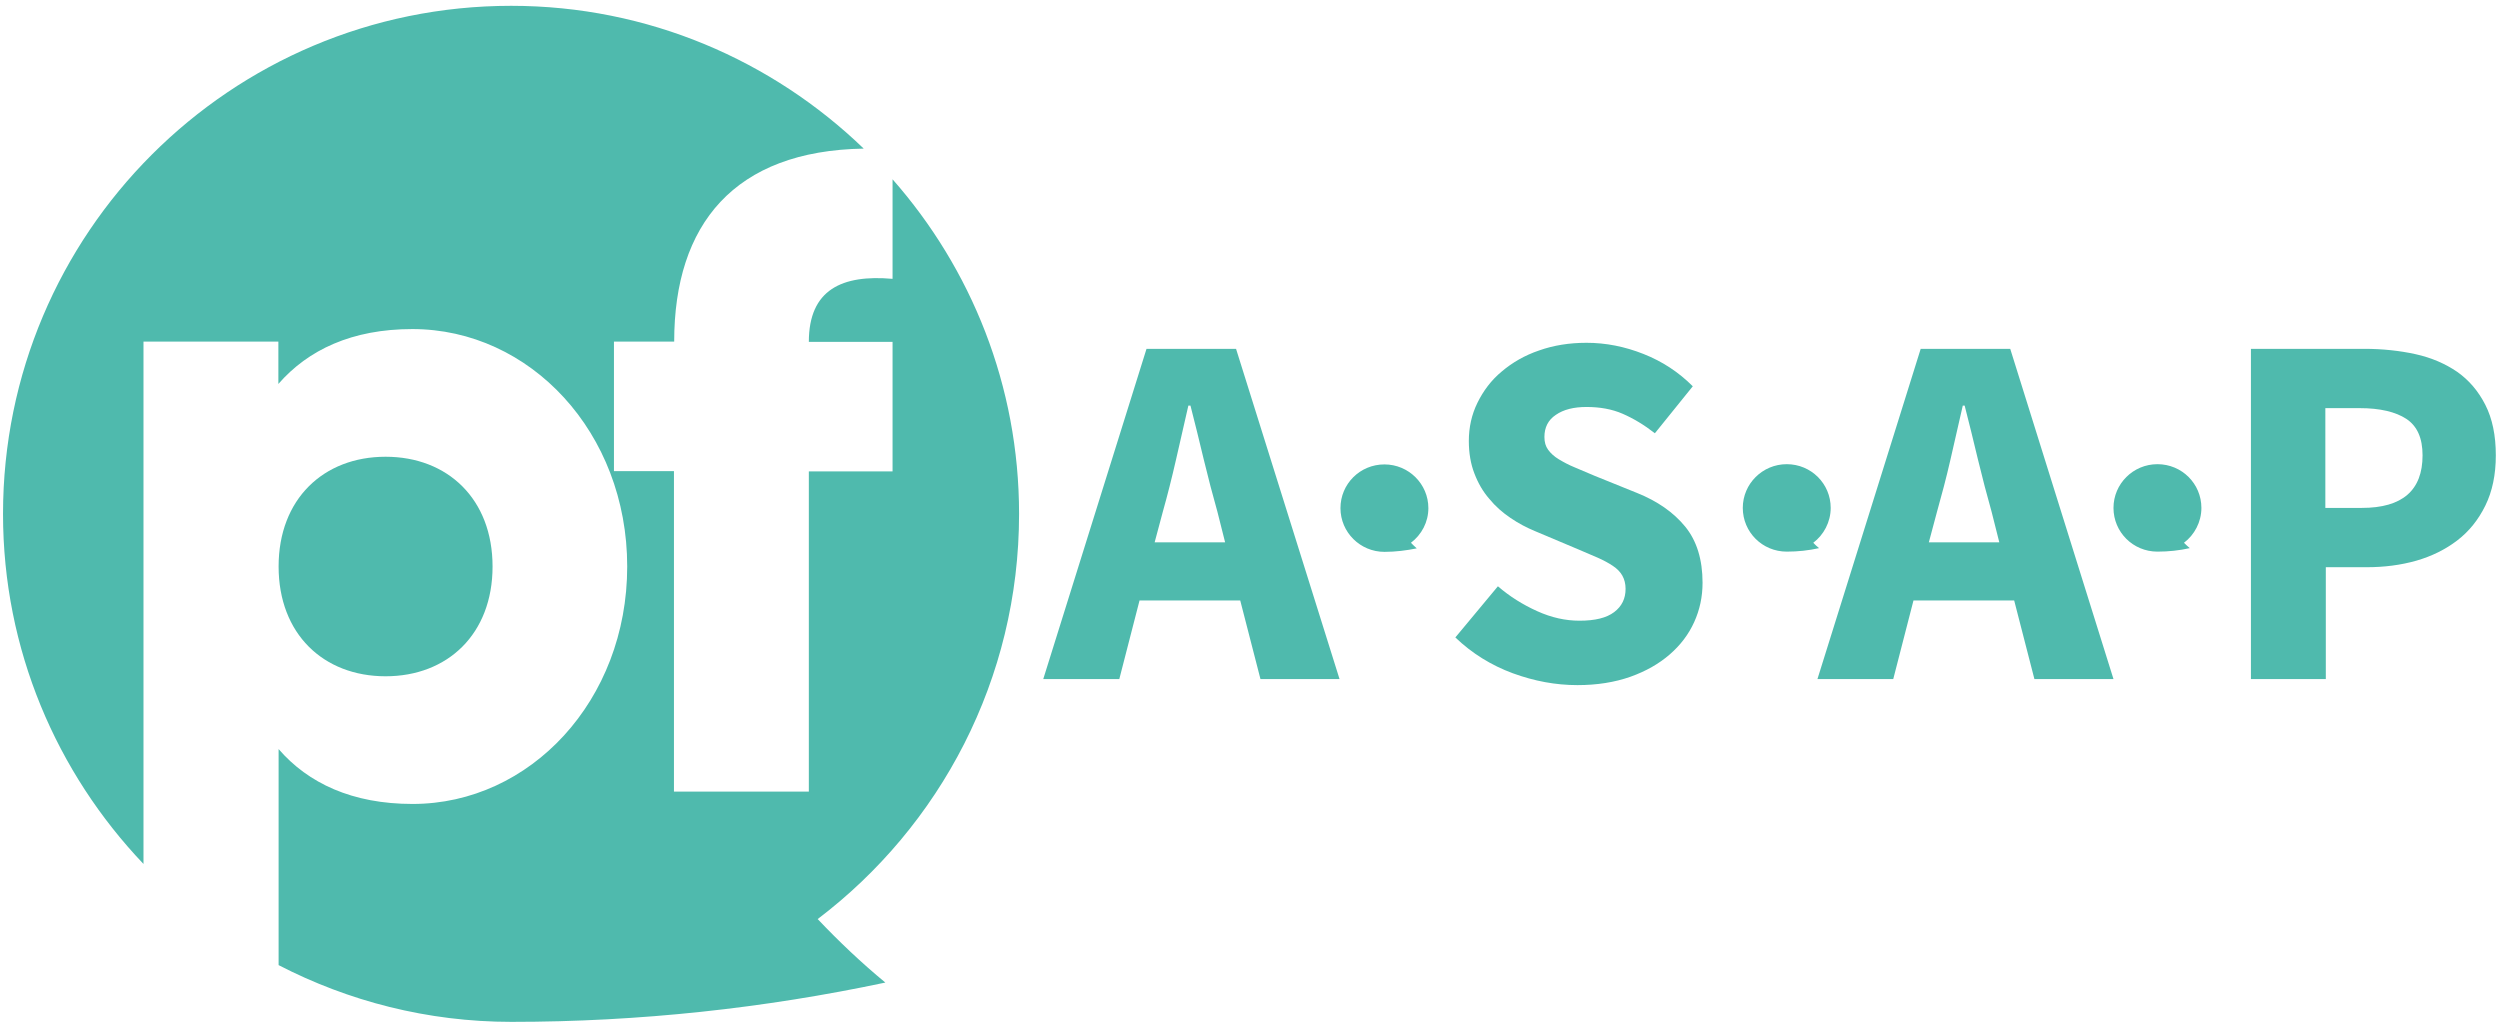
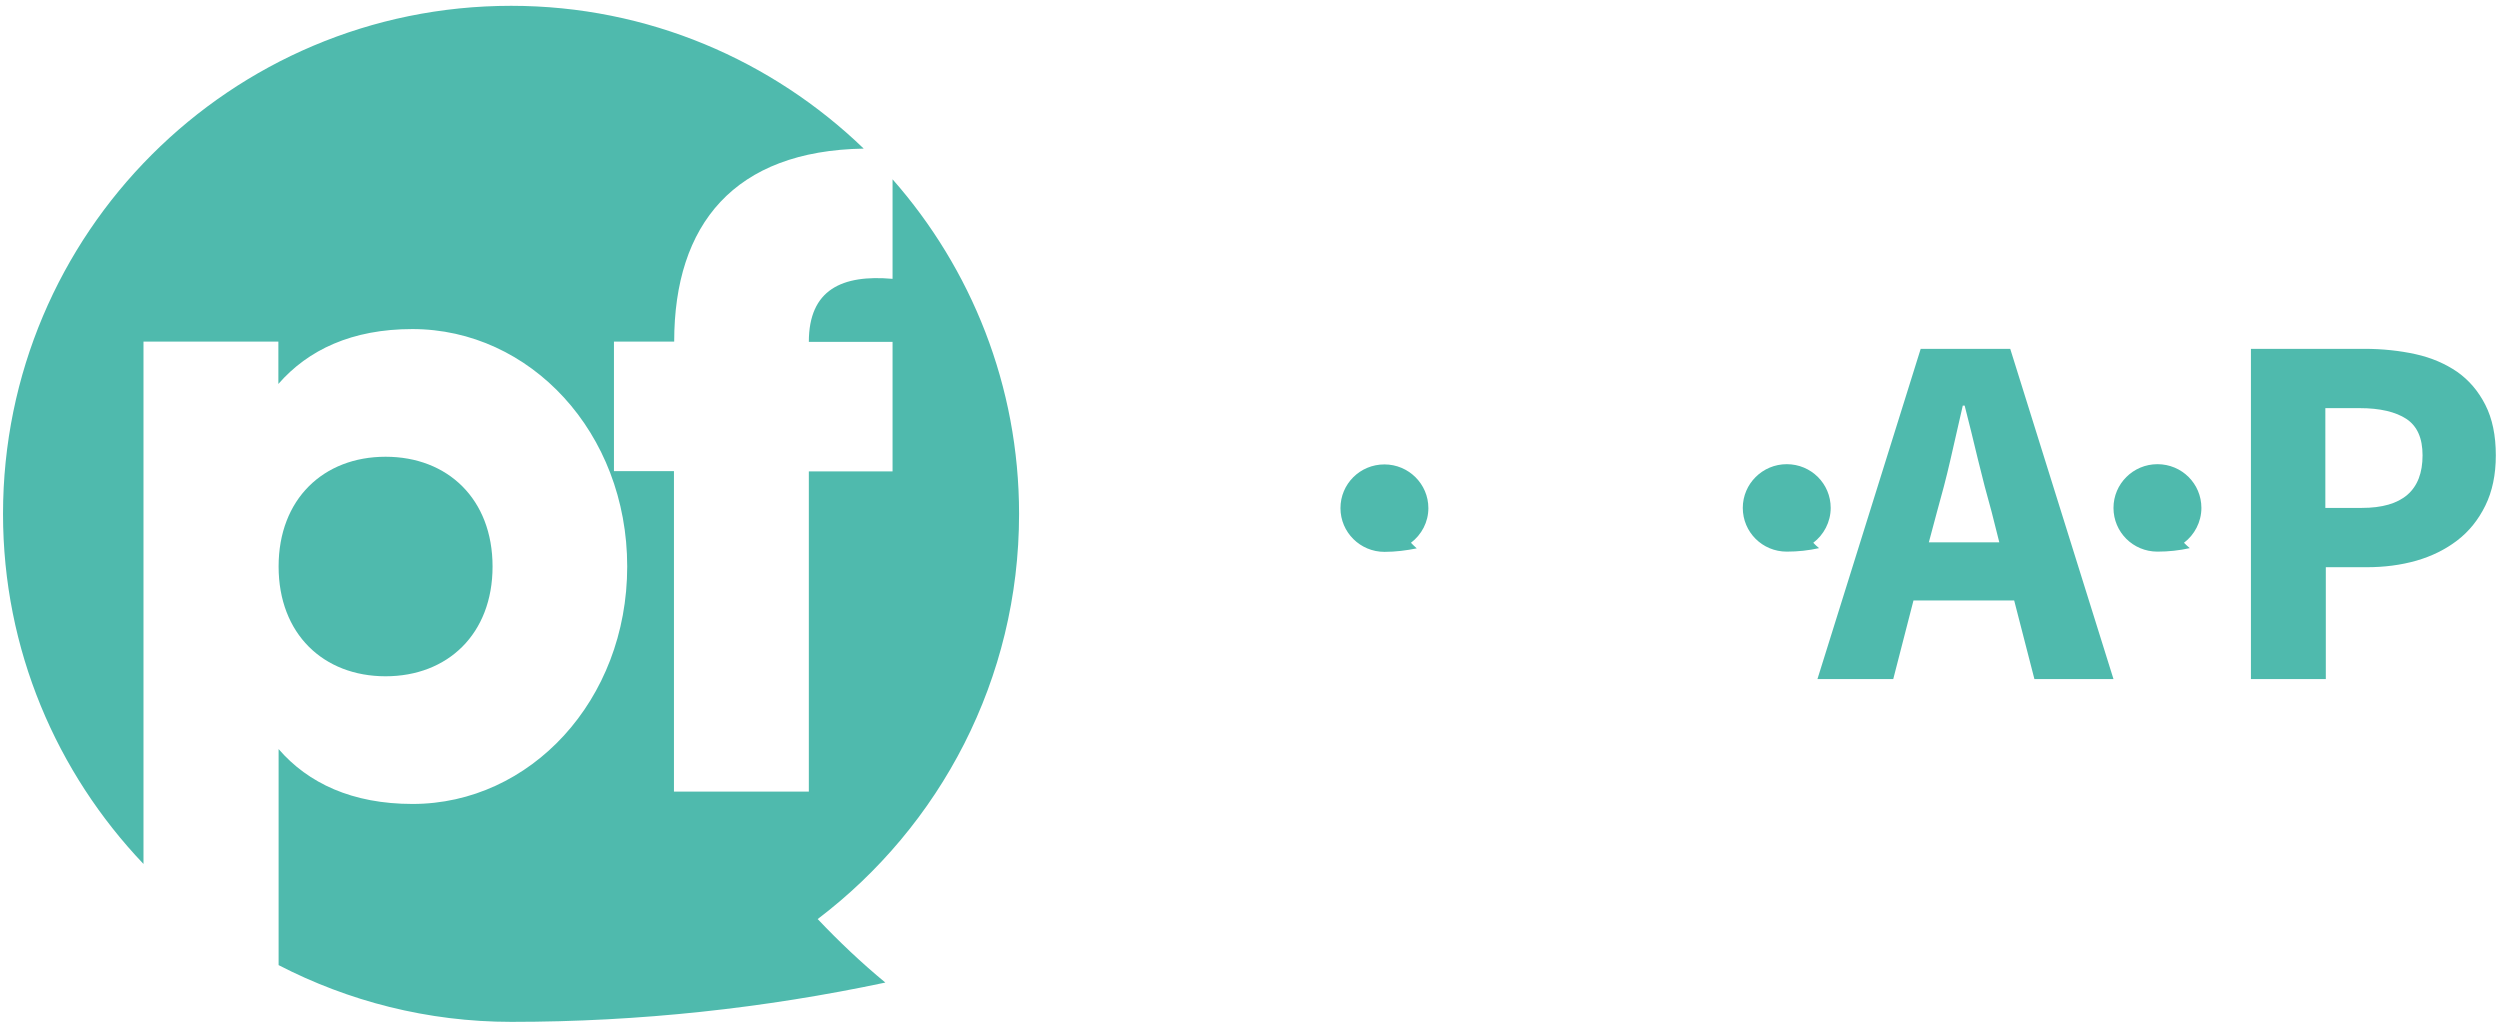
<svg xmlns="http://www.w3.org/2000/svg" version="1.1" width="1075" height="440" viewBox="0 0 1075 440" xml:space="preserve">
  <desc>Created with Fabric.js 3.6.6</desc>
  <defs>
</defs>
  <g transform="matrix(1 0 0 1 572 221)">
    <g style="">
      <g transform="matrix(1 0 0 1 -406.2 22.6)" id="Layer_1">
        <path style="stroke: none; stroke-width: 1; stroke-dasharray: none; stroke-linecap: butt; stroke-dashoffset: 0; stroke-linejoin: miter; stroke-miterlimit: 4; fill: rgb(79,186,173); fill-rule: nonzero; opacity: 1;" transform=" translate(-193.8, -622.6)" d="M 193.8 669.8 c 26.7 0 46 -18.2 46 -47.2 c 0 -29 -19.3 -47.2 -46 -47.2 c -26.7 0 -46 18.2 -46 47.2 C 147.8 651.6 167.1 669.8 193.8 669.8" stroke-linecap="round" />
      </g>
      <g transform="matrix(1 0 0 1 -352.25 -0.05)" id="Layer_1">
        <path style="stroke: none; stroke-width: 1; stroke-dasharray: none; stroke-linecap: butt; stroke-dashoffset: 0; stroke-linejoin: miter; stroke-miterlimit: 4; fill: rgb(79,186,173); fill-rule: nonzero; opacity: 1;" transform=" translate(-247.75, -599.95)" d="M 379.6 774.2 c 52.6 -39.9 86.6 -103.1 86.6 -174.2 c 0 -55.2 -20.6 -105.5 -54.4 -143.9 v 42.8 c -21.7 -1.9 -36 4.6 -36 27.1 h 36 v 55.7 h -36 v 137.7 h -58 V 581.6 H 292 v -55.7 h 25.9 c 0 -50.5 25.9 -82.1 81.5 -83 c -39.3 -37.9 -92.7 -61.4 -151.6 -61.4 c -120.7 0 -218.5 97.8 -218.5 218.5 c 0 58.4 23.1 111.3 60.4 150.5 V 525.9 h 58 v 18.2 c 12.8 -14.7 31.7 -23.6 57.6 -23.6 c 50.7 0 92.4 44.5 92.4 102.1 S 256 724.7 205.4 724.7 c -25.9 0 -44.9 -8.9 -57.6 -23.6 V 794 c 30 15.5 64 24.4 100.1 24.4 c 55.2 0 108.9 -5.9 160.8 -16.9 C 398.4 793 388.8 783.9 379.6 774.2" stroke-linecap="round" />
      </g>
      <g transform="matrix(1 0 0 1 -59.7 0)" id="Layer_1">
-         <path style="stroke: none; stroke-width: 1; stroke-dasharray: none; stroke-linecap: butt; stroke-dashoffset: 0; stroke-linejoin: miter; stroke-miterlimit: 4; fill: rgb(79,186,173); fill-rule: nonzero; opacity: 1;" transform=" translate(-540.3, -600)" d="M 476.6 671 L 521 529 h 38.5 L 604 671 h -34 l -8.7 -33.8 H 518 l -8.7 33.8 H 476.6 z M 528 599.1 l -3.5 13.1 h 30.3 l -3.3 -13.1 c -2 -7.1 -4 -14.7 -5.9 -22.6 c -1.9 -8 -3.8 -15.7 -5.7 -23.1 h -0.9 c -1.7 7.5 -3.5 15.3 -5.3 23.2 C 531.9 584.5 530 592 528 599.1 z" stroke-linecap="round" />
-       </g>
+         </g>
      <g transform="matrix(1 0 0 1 106.95 0)" id="Layer_1">
-         <path style="stroke: none; stroke-width: 1; stroke-dasharray: none; stroke-linecap: butt; stroke-dashoffset: 0; stroke-linejoin: miter; stroke-miterlimit: 4; fill: rgb(79,186,173); fill-rule: nonzero; opacity: 1;" transform=" translate(-706.95, -600)" d="M 706.3 673.6 c -9.3 0 -18.5 -1.7 -27.8 -5.1 c -9.2 -3.4 -17.5 -8.5 -24.7 -15.4 l 18.3 -22 c 5.1 4.4 10.7 7.9 16.9 10.7 c 6.2 2.8 12.2 4.1 18.2 4.1 c 6.7 0 11.6 -1.2 14.9 -3.7 c 3.3 -2.5 4.9 -5.8 4.9 -10 c 0 -2.2 -0.5 -4.1 -1.4 -5.7 c -0.9 -1.6 -2.3 -3 -4.1 -4.2 c -1.8 -1.2 -4 -2.4 -6.5 -3.5 c -2.5 -1.1 -5.3 -2.3 -8.4 -3.6 l -18.5 -7.8 c -3.6 -1.5 -7.1 -3.3 -10.6 -5.7 c -3.4 -2.3 -6.5 -5 -9.1 -8.2 c -2.7 -3.1 -4.8 -6.7 -6.4 -10.9 c -1.6 -4.1 -2.4 -8.8 -2.4 -14 c 0 -5.8 1.2 -11.3 3.7 -16.4 c 2.5 -5.1 5.9 -9.7 10.5 -13.5 c 4.5 -3.8 9.8 -6.9 16 -9 c 6.2 -2.2 13 -3.3 20.4 -3.3 c 8.3 0 16.4 1.6 24.5 4.8 s 15.1 7.8 21.2 13.9 l -16.3 20.2 c -4.6 -3.6 -9.3 -6.4 -13.9 -8.4 c -4.6 -2 -9.8 -2.9 -15.5 -2.9 c -5.5 0 -9.9 1.1 -13.2 3.4 c -3.3 2.2 -4.9 5.4 -4.9 9.5 c 0 2.2 0.5 4 1.6 5.5 s 2.6 2.9 4.6 4.1 c 2 1.2 4.2 2.4 6.9 3.5 c 2.6 1.1 5.4 2.3 8.5 3.6 l 18.3 7.4 c 8.7 3.5 15.6 8.3 20.6 14.4 c 5 6.1 7.5 14.2 7.5 24.2 c 0 6 -1.2 11.6 -3.6 16.9 c -2.4 5.3 -5.9 9.9 -10.5 13.9 c -4.6 4 -10.2 7.2 -16.9 9.6 C 722.3 672.4 714.7 673.6 706.3 673.6 z" stroke-linecap="round" />
-       </g>
+         </g>
      <g transform="matrix(1 0 0 1 273.15 0)" id="Layer_1">
        <path style="stroke: none; stroke-width: 1; stroke-dasharray: none; stroke-linecap: butt; stroke-dashoffset: 0; stroke-linejoin: miter; stroke-miterlimit: 4; fill: rgb(79,186,173); fill-rule: nonzero; opacity: 1;" transform=" translate(-873.15, -600)" d="M 809.5 671 l 44.4 -142 h 38.5 l 44.4 142 h -34 l -8.7 -33.8 h -43.3 l -8.7 33.8 H 809.5 z M 860.9 599.1 l -3.5 13.1 h 30.3 l -3.3 -13.1 c -2 -7.1 -4 -14.7 -5.9 -22.6 c -1.9 -8 -3.8 -15.7 -5.7 -23.1 H 872 c -1.7 7.5 -3.5 15.3 -5.3 23.2 C 864.9 584.5 862.9 592 860.9 599.1 z" stroke-linecap="round" />
      </g>
      <g transform="matrix(1 0 0 1 448.55 0)" id="Layer_1">
        <path style="stroke: none; stroke-width: 1; stroke-dasharray: none; stroke-linecap: butt; stroke-dashoffset: 0; stroke-linejoin: miter; stroke-miterlimit: 4; fill: rgb(79,186,173); fill-rule: nonzero; opacity: 1;" transform=" translate(-1048.55, -600)" d="M 995.9 671 V 529 h 48.8 c 7.8 0 15.2 0.8 22 2.3 c 6.8 1.5 12.8 4.1 17.9 7.6 c 5.1 3.6 9.1 8.3 12.1 14.2 c 3 5.9 4.5 13.1 4.5 21.7 c 0 8.3 -1.5 15.5 -4.5 21.6 c -3 6.1 -7 11.1 -12.1 15 c -5.1 3.9 -11 6.8 -17.6 8.7 c -6.7 1.9 -13.8 2.8 -21.3 2.8 h -17.6 V 671 H 995.9 z M 1027.9 597.4 h 15.7 c 17.4 0 26.1 -7.5 26.1 -22.6 c 0 -7.4 -2.3 -12.6 -7 -15.7 c -4.6 -3 -11.3 -4.6 -20 -4.6 h -14.8 V 597.4 z" stroke-linecap="round" />
      </g>
      <g transform="matrix(1 0 0 1 23.3 -2.5)" id="Layer_1">
        <path style="stroke: none; stroke-width: 1; stroke-dasharray: none; stroke-linecap: butt; stroke-dashoffset: 0; stroke-linejoin: miter; stroke-miterlimit: 4; fill: rgb(79,186,173); fill-rule: nonzero; opacity: 1;" transform=" translate(-623.3, -597.5)" d="M 634.7 612.4 c 0.8 0.8 1.6 1.6 2.5 2.4 c -4.5 0.9 -9.1 1.5 -13.9 1.5 c -10.4 0 -18.9 -8.4 -18.9 -18.8 c 0 -10.4 8.4 -18.8 18.9 -18.8 c 10.4 0 18.9 8.4 18.9 18.8 C 642.2 603.5 639.3 608.9 634.7 612.4" stroke-linecap="round" />
      </g>
      <g transform="matrix(1 0 0 1 23.35 -2.6)" id="Layer_1">
        <rect style="stroke: none; stroke-width: 1; stroke-dasharray: none; stroke-linecap: butt; stroke-dashoffset: 0; stroke-linejoin: miter; stroke-miterlimit: 4; fill: none; fill-rule: nonzero; opacity: 1;" x="-18.85" y="-18.8" rx="0" ry="0" width="37.7" height="37.6" />
      </g>
      <g transform="matrix(1 0 0 1 196.3 -2.6)" id="Layer_1">
        <path style="stroke: none; stroke-width: 1; stroke-dasharray: none; stroke-linecap: butt; stroke-dashoffset: 0; stroke-linejoin: miter; stroke-miterlimit: 4; fill: rgb(79,186,173); fill-rule: nonzero; opacity: 1;" transform=" translate(-796.3, -597.4)" d="M 807.7 612.4 c 4.5 -3.4 7.5 -8.9 7.5 -15 c 0 -10.4 -8.4 -18.8 -18.9 -18.8 c -10.4 0 -18.9 8.4 -18.9 18.8 c 0 10.4 8.4 18.8 18.9 18.8 c 4.8 0 9.4 -0.5 13.9 -1.5 C 809.3 614 808.5 613.2 807.7 612.4" stroke-linecap="round" />
      </g>
      <g transform="matrix(1 0 0 1 196.35 -2.6)" id="Layer_1">
-         <rect style="stroke: none; stroke-width: 1; stroke-dasharray: none; stroke-linecap: butt; stroke-dashoffset: 0; stroke-linejoin: miter; stroke-miterlimit: 4; fill: none; fill-rule: nonzero; opacity: 1;" x="-18.85" y="-18.8" rx="0" ry="0" width="37.7" height="37.6" />
-       </g>
+         </g>
      <g transform="matrix(1 0 0 1 355.7 -2.6)" id="Layer_1">
        <path style="stroke: none; stroke-width: 1; stroke-dasharray: none; stroke-linecap: butt; stroke-dashoffset: 0; stroke-linejoin: miter; stroke-miterlimit: 4; fill: rgb(79,186,173); fill-rule: nonzero; opacity: 1;" transform=" translate(-955.7, -597.4)" d="M 967.1 612.4 c 4.5 -3.4 7.5 -8.9 7.5 -15 c 0 -10.4 -8.4 -18.8 -18.9 -18.8 c -10.4 0 -18.9 8.4 -18.9 18.8 c 0 10.4 8.4 18.8 18.9 18.8 c 4.8 0 9.4 -0.5 13.9 -1.5 C 968.8 614 967.9 613.2 967.1 612.4" stroke-linecap="round" />
      </g>
      <g transform="matrix(1 0 0 1 355.75 -2.6)" id="Layer_1">
-         <rect style="stroke: none; stroke-width: 1; stroke-dasharray: none; stroke-linecap: butt; stroke-dashoffset: 0; stroke-linejoin: miter; stroke-miterlimit: 4; fill: none; fill-rule: nonzero; opacity: 1;" x="-18.85" y="-18.8" rx="0" ry="0" width="37.7" height="37.6" />
-       </g>
+         </g>
    </g>
  </g>
</svg>